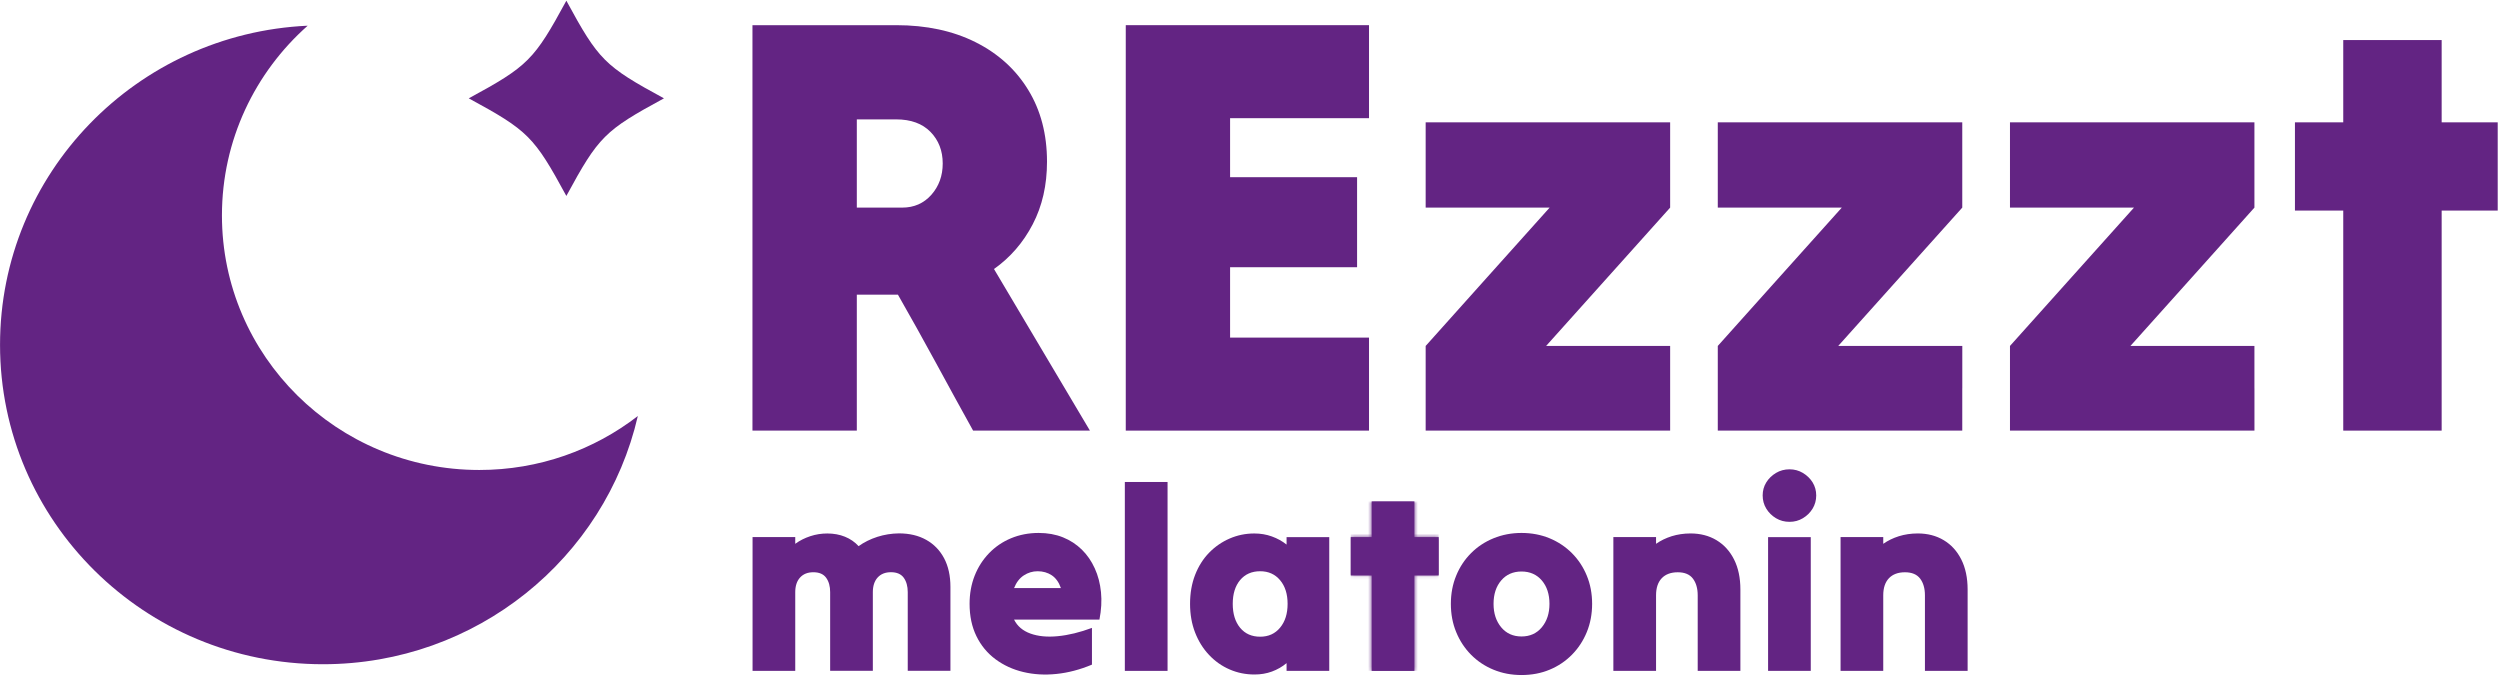
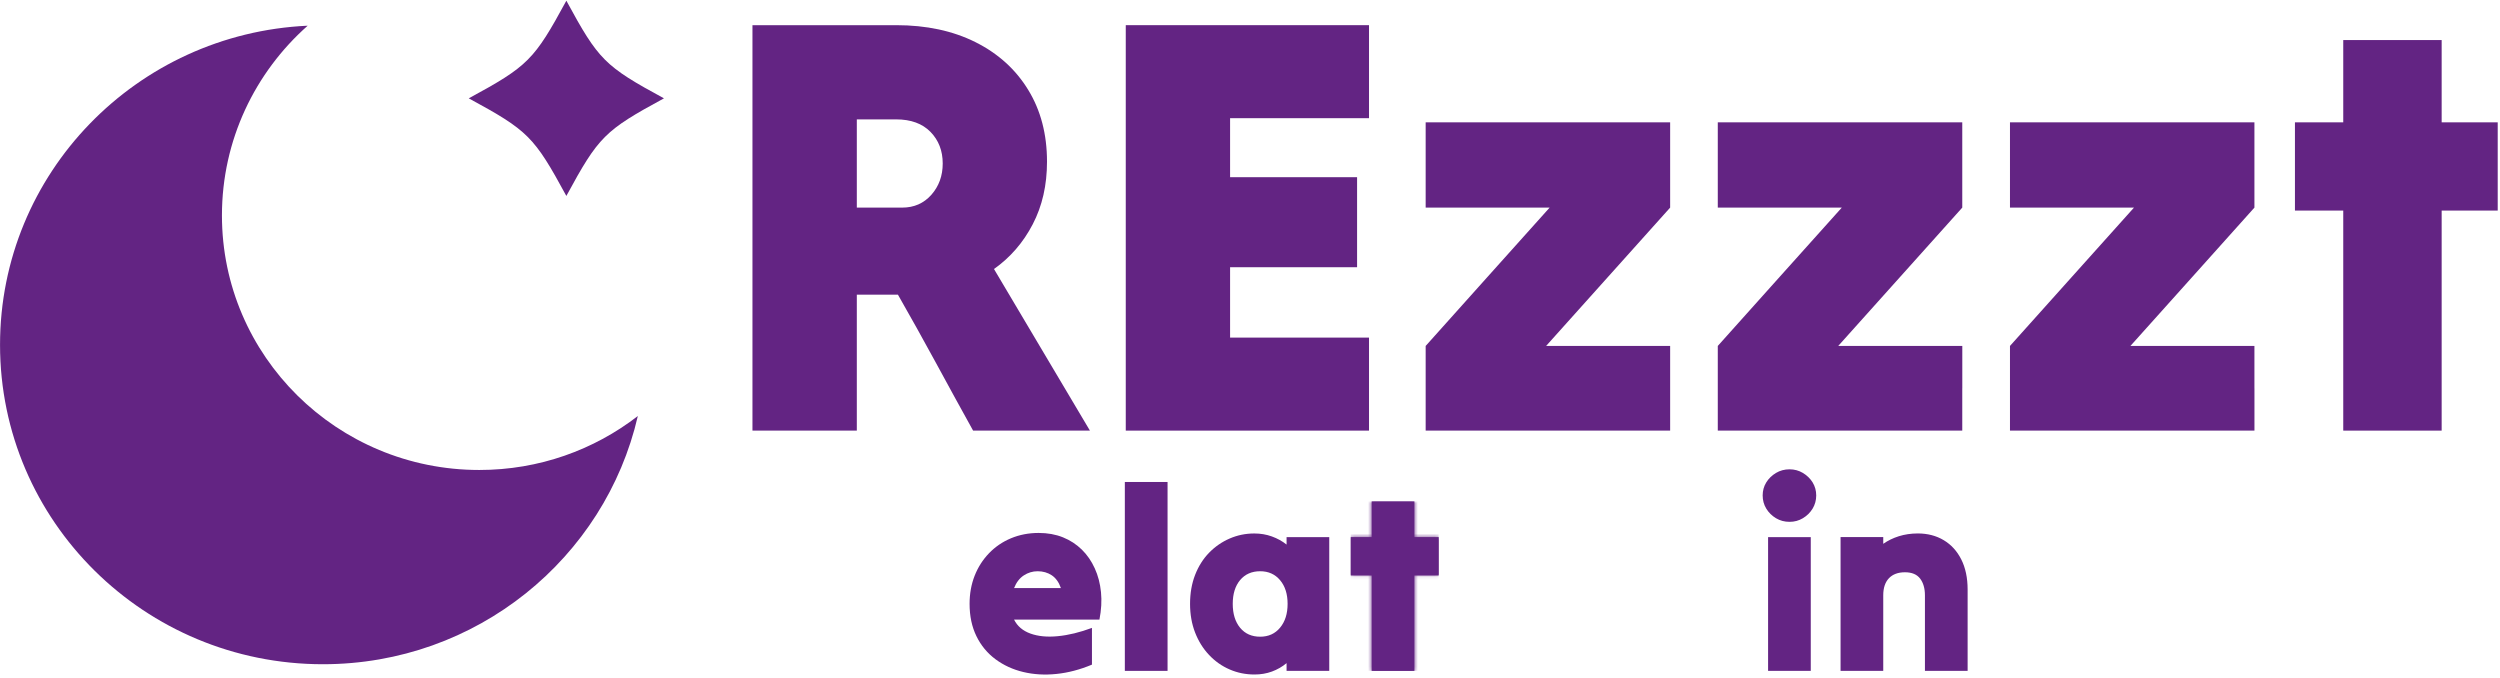
<svg xmlns="http://www.w3.org/2000/svg" fill="none" viewBox="0 0 752 204" height="204" width="752">
  <g clip-path="url(#clip0_564_120)">
-     <path fill="#632483" d="M263.91 161.48C261.81 162.16 259.93 163.09 258.27 164.28C257.13 163.04 255.76 162.09 254.15 161.44C252.54 160.79 250.77 160.47 248.86 160.47C247.09 160.47 245.38 160.74 243.72 161.29C242.06 161.84 240.55 162.6 239.21 163.58V162.57V161.55H232.83H226.37V181.67V201.79H232.83H239.21V189.96V178.13C239.21 176.26 239.69 174.79 240.65 173.73C241.61 172.67 242.94 172.13 244.66 172.13C246.43 172.13 247.71 172.69 248.51 173.8C249.32 174.92 249.71 176.36 249.71 178.12V189.95V201.78H256.17H262.55V189.95V178.12C262.55 176.25 263.03 174.78 263.99 173.72C264.95 172.66 266.29 172.12 268 172.12C269.76 172.12 271.05 172.68 271.85 173.79C272.65 174.91 273.05 176.35 273.05 178.11V189.94V201.77H279.51H285.89V189.16V176.55C285.89 173.18 285.25 170.3 283.98 167.91C282.71 165.53 280.92 163.68 278.61 162.39C276.3 161.09 273.56 160.44 270.4 160.44C268.17 160.47 266.01 160.81 263.91 161.48Z" />
    <path fill="#632483" d="M307.96 173.08C309.23 172.25 310.62 171.83 312.12 171.83C313.73 171.83 315.14 172.24 316.36 173.04C317.58 173.85 318.5 175.13 319.12 176.89H312.07H305.03C305.71 175.18 306.69 173.91 307.96 173.08ZM304.11 161.91C301.57 162.97 299.36 164.48 297.49 166.42C295.62 168.37 294.18 170.62 293.17 173.19C292.16 175.76 291.65 178.58 291.65 181.63C291.65 185.32 292.34 188.56 293.71 191.36C295.08 194.17 296.99 196.47 299.43 198.29C301.87 200.1 304.66 201.39 307.8 202.14C310.94 202.89 314.27 203.09 317.8 202.72C321.33 202.36 324.88 201.42 328.46 199.92V194.4V188.87C324.83 190.22 321.42 191.05 318.22 191.36C315.03 191.68 312.28 191.41 309.97 190.58C307.66 189.75 306.01 188.35 305.03 186.38H317.87H330.71C331.28 183.48 331.44 180.72 331.18 178.13C330.92 175.53 330.3 173.14 329.31 170.97C328.32 168.79 327.03 166.91 325.42 165.33C323.81 163.75 321.92 162.51 319.74 161.63C317.56 160.75 315.12 160.31 312.42 160.31C309.43 160.31 306.65 160.85 304.11 161.91Z" />
    <path fill="#632483" d="M344.811 144.98H338.351V173.39V201.8H344.811H351.201V173.39V144.98H344.811Z" />
    <path fill="#632483" d="M373.03 188.84C371.55 187.05 370.81 184.65 370.81 181.64C370.81 178.63 371.55 176.25 373.03 174.48C374.51 172.72 376.52 171.83 379.06 171.83C381.55 171.83 383.55 172.73 385.05 174.52C386.56 176.31 387.31 178.68 387.31 181.64C387.31 184.6 386.56 186.99 385.05 188.8C383.55 190.62 381.55 191.52 379.06 191.52C376.52 191.52 374.51 190.63 373.03 188.84ZM369.88 161.99C367.55 163 365.48 164.43 363.69 166.27C361.9 168.11 360.5 170.33 359.49 172.92C358.48 175.52 357.97 178.42 357.97 181.64C357.97 184.81 358.48 187.69 359.49 190.28C360.5 192.88 361.9 195.12 363.69 197.01C365.48 198.91 367.54 200.36 369.88 201.37C372.22 202.39 374.7 202.89 377.35 202.89C379.22 202.89 380.97 202.6 382.6 202C384.23 201.4 385.7 200.56 387 199.47V200.6V201.8H393.46H399.84V181.68V161.56H393.46H387V162.65V163.81C385.7 162.77 384.23 161.96 382.57 161.36C380.91 160.76 379.15 160.47 377.28 160.47C374.67 160.47 372.21 160.98 369.88 161.99Z" />
    <path fill="#632483" d="M419.06 150.82H412.6V156.15V161.56H409.45H406.3V167.32V173.08H409.45H412.6V187.4V201.8H419.06H425.45V187.4V173.08H429.1H432.76V167.32V161.56H429.1H425.45V156.15V150.82H419.06Z" />
    <mask height="52" width="27" y="150" x="406" maskUnits="userSpaceOnUse" style="mask-type:luminance" id="mask0_564_120">
      <path fill="white" d="M419.06 150.82H412.6V156.15V161.56H409.45H406.3V167.32V173.08H409.45H412.6V187.4V201.8H419.06H425.45V187.4V173.08H429.1H432.76V167.32V161.56H429.1H425.45V156.15V150.82H419.06Z" />
    </mask>
    <g mask="url(#mask0_564_120)">
      <path fill="#632483" d="M432.76 150.82H406.3V201.8H432.76V150.82Z" />
    </g>
-     <path fill="#632483" d="M451.56 188.69C450.03 186.84 449.26 184.5 449.26 181.64C449.26 178.74 450.03 176.39 451.56 174.6C453.09 172.81 455.13 171.91 457.67 171.91C460.21 171.91 462.25 172.81 463.78 174.6C465.31 176.39 466.08 178.74 466.08 181.64C466.08 184.5 465.31 186.84 463.78 188.69C462.25 190.53 460.21 191.45 457.67 191.45C455.13 191.45 453.09 190.53 451.56 188.69ZM449.26 161.91C446.67 162.97 444.41 164.46 442.49 166.39C440.57 168.31 439.08 170.56 438.02 173.16C436.95 175.76 436.42 178.59 436.42 181.64C436.42 184.71 436.95 187.54 438.02 190.13C439.08 192.73 440.57 195 442.49 196.94C444.41 198.88 446.67 200.39 449.26 201.45C451.85 202.52 454.66 203.05 457.67 203.05C460.73 203.05 463.54 202.52 466.11 201.45C468.68 200.39 470.92 198.88 472.84 196.94C474.76 194.99 476.25 192.72 477.31 190.13C478.37 187.54 478.91 184.71 478.91 181.64C478.91 178.58 478.38 175.75 477.31 173.16C476.25 170.57 474.75 168.31 472.84 166.39C470.92 164.47 468.67 162.97 466.11 161.91C463.54 160.85 460.73 160.31 457.67 160.31C454.66 160.31 451.86 160.85 449.26 161.91Z" />
-     <path fill="#632483" d="M502.85 161.29C501.11 161.84 499.54 162.6 498.14 163.58V162.57V161.55H491.76H485.3V181.67V201.79H491.76H498.14V190.43V179.07C498.14 176.84 498.71 175.13 499.85 173.93C500.99 172.74 502.6 172.14 504.68 172.14C506.76 172.14 508.27 172.78 509.23 174.05C510.19 175.32 510.67 177 510.67 179.07V190.43V201.79H517.13H523.51V189.57V177.35C523.51 173.82 522.87 170.8 521.6 168.28C520.33 165.76 518.56 163.83 516.31 162.48C514.06 161.13 511.44 160.46 508.49 160.46C506.47 160.47 504.59 160.75 502.85 161.29Z" />
    <path fill="#632483" d="M538.3 161.56H531.84V181.68V201.8H538.3H544.68V181.68V161.56H538.3ZM534.22 142.26C533 142.99 532.02 143.93 531.3 145.1C530.57 146.27 530.21 147.58 530.21 149.03C530.21 150.48 530.57 151.81 531.3 153C532.02 154.19 533 155.15 534.22 155.88C535.44 156.61 536.8 156.97 538.3 156.97C539.76 156.97 541.09 156.61 542.31 155.88C543.53 155.15 544.5 154.19 545.23 153C545.95 151.81 546.32 150.48 546.32 149.03C546.32 147.58 545.95 146.27 545.23 145.1C544.5 143.93 543.53 142.99 542.31 142.26C541.09 141.53 539.75 141.17 538.3 141.17C536.8 141.17 535.44 141.53 534.22 142.26Z" />
    <path fill="#632483" d="M571.191 161.29C569.451 161.84 567.881 162.6 566.481 163.58V162.57V161.55H560.101H553.641V181.67V201.79H560.101H566.481V190.43V179.07C566.481 176.84 567.051 175.13 568.191 173.93C569.331 172.74 570.941 172.14 573.021 172.14C575.091 172.14 576.611 172.78 577.581 174.05C578.541 175.32 579.021 177 579.021 179.07V190.43V201.79H585.481H591.861V189.57V177.35C591.861 173.82 591.221 170.8 589.951 168.28C588.681 165.76 586.921 163.83 584.661 162.48C582.401 161.13 579.801 160.46 576.841 160.46C574.811 160.47 572.931 160.75 571.191 161.29Z" />
    <path fill="#632483" d="M263.74 35.91H269.57C274 35.91 277.44 37.17 279.89 39.67C282.34 42.18 283.57 45.35 283.57 49.18C283.57 52.89 282.42 56.03 280.16 58.59C277.88 61.16 274.96 62.45 271.36 62.45H264.55H257.73V49.18V35.91H263.74ZM313.42 105.23C308.58 97.04 303.77 88.94 298.99 80.92C303.89 77.46 307.78 72.97 310.64 67.47C313.51 61.98 314.94 55.69 314.94 48.64C314.94 40.39 313.06 33.19 309.28 27.03C305.52 20.87 300.23 16.09 293.42 12.68C286.6 9.27 278.65 7.57 269.56 7.57H247.95H226.34V68.55V129.53H242.13H257.73V109.09V88.64H263.92H270.1C273.93 95.33 277.72 102.15 281.5 109.09C285.26 116.02 289 122.84 292.71 129.53H310.28H327.85C323.07 121.51 318.27 113.41 313.42 105.23Z" />
    <path fill="#632483" d="M411.8 115.54V101.55H390.9H370.01V90.97V80.38H389.2H408.21V66.75V53.3H389.2H370.01V44.43V35.55H390.9H411.8V21.56V7.57H375.21H338.63V68.55V129.53H375.21H411.8V115.54Z" />
    <path fill="#632483" d="M502.38 116.79V104.06H483.73H465.07C471.29 97.13 477.51 90.19 483.73 83.25C489.95 76.32 496.16 69.39 502.38 62.45V49.63V36.8H465.61H428.84V49.63V62.45H447.48H466.13C459.91 69.39 453.69 76.32 447.48 83.25C441.27 90.19 435.04 97.13 428.84 104.06V116.79V129.53H465.61H502.38V116.79Z" />
    <path fill="#632483" d="M590.26 116.79V104.06H571.6H552.94C559.16 97.13 565.38 90.19 571.6 83.25C577.81 76.32 584.03 69.39 590.25 62.45V49.63V36.8H553.48H516.71V49.63V62.45H535.35H554.01C547.78 69.39 541.57 76.32 535.35 83.25C529.14 90.19 522.91 97.13 516.71 104.06V116.79V129.53H553.48H590.25V116.79H590.26Z" />
    <path fill="#632483" d="M678.13 116.79V104.06H659.49H640.83C647.05 97.13 653.27 90.19 659.49 83.25C665.7 76.32 671.92 69.39 678.13 62.45V49.63V36.8H641.36H604.6V49.63V62.45H623.25H641.9C635.68 69.39 629.46 76.32 623.25 83.25C617.03 90.19 610.81 97.13 604.6 104.06V116.79V129.53H641.37H678.14V116.79H678.13Z" />
    <path fill="#632483" d="M751.31 50.08V36.8H742.88H734.45V24.34V12.05H719.74H704.85V24.34V36.8H697.6H690.32V50.08V63.34H697.6H704.85V96.35V129.53H719.74H734.45V96.35V63.34H742.88H751.31V50.08Z" />
    <path fill="#632483" d="M0.01 103.72C0.01 156.78 43.49 199.8 97.14 199.8C143.35 199.8 182.01 167.89 191.86 125.14C178.72 135.31 162.17 141.37 144.18 141.37C101.42 141.37 66.76 107.09 66.76 64.81C66.76 42.13 76.73 21.75 92.55 7.73C41.05 10.1 0.01 52.14 0.01 103.72Z" />
    <path fill="#632483" d="M141 29.58C158.87 39.28 160.65 41.06 170.36 58.94C180.06 41.06 181.85 39.28 199.72 29.58C181.85 19.88 180.06 18.08 170.36 0.21C160.65 18.08 158.87 19.88 141 29.58Z" />
  </g>
  <defs>
    <clipPath id="clip0_564_120">
      <rect fill="white" height="204" width="752" />
    </clipPath>
  </defs>
</svg>